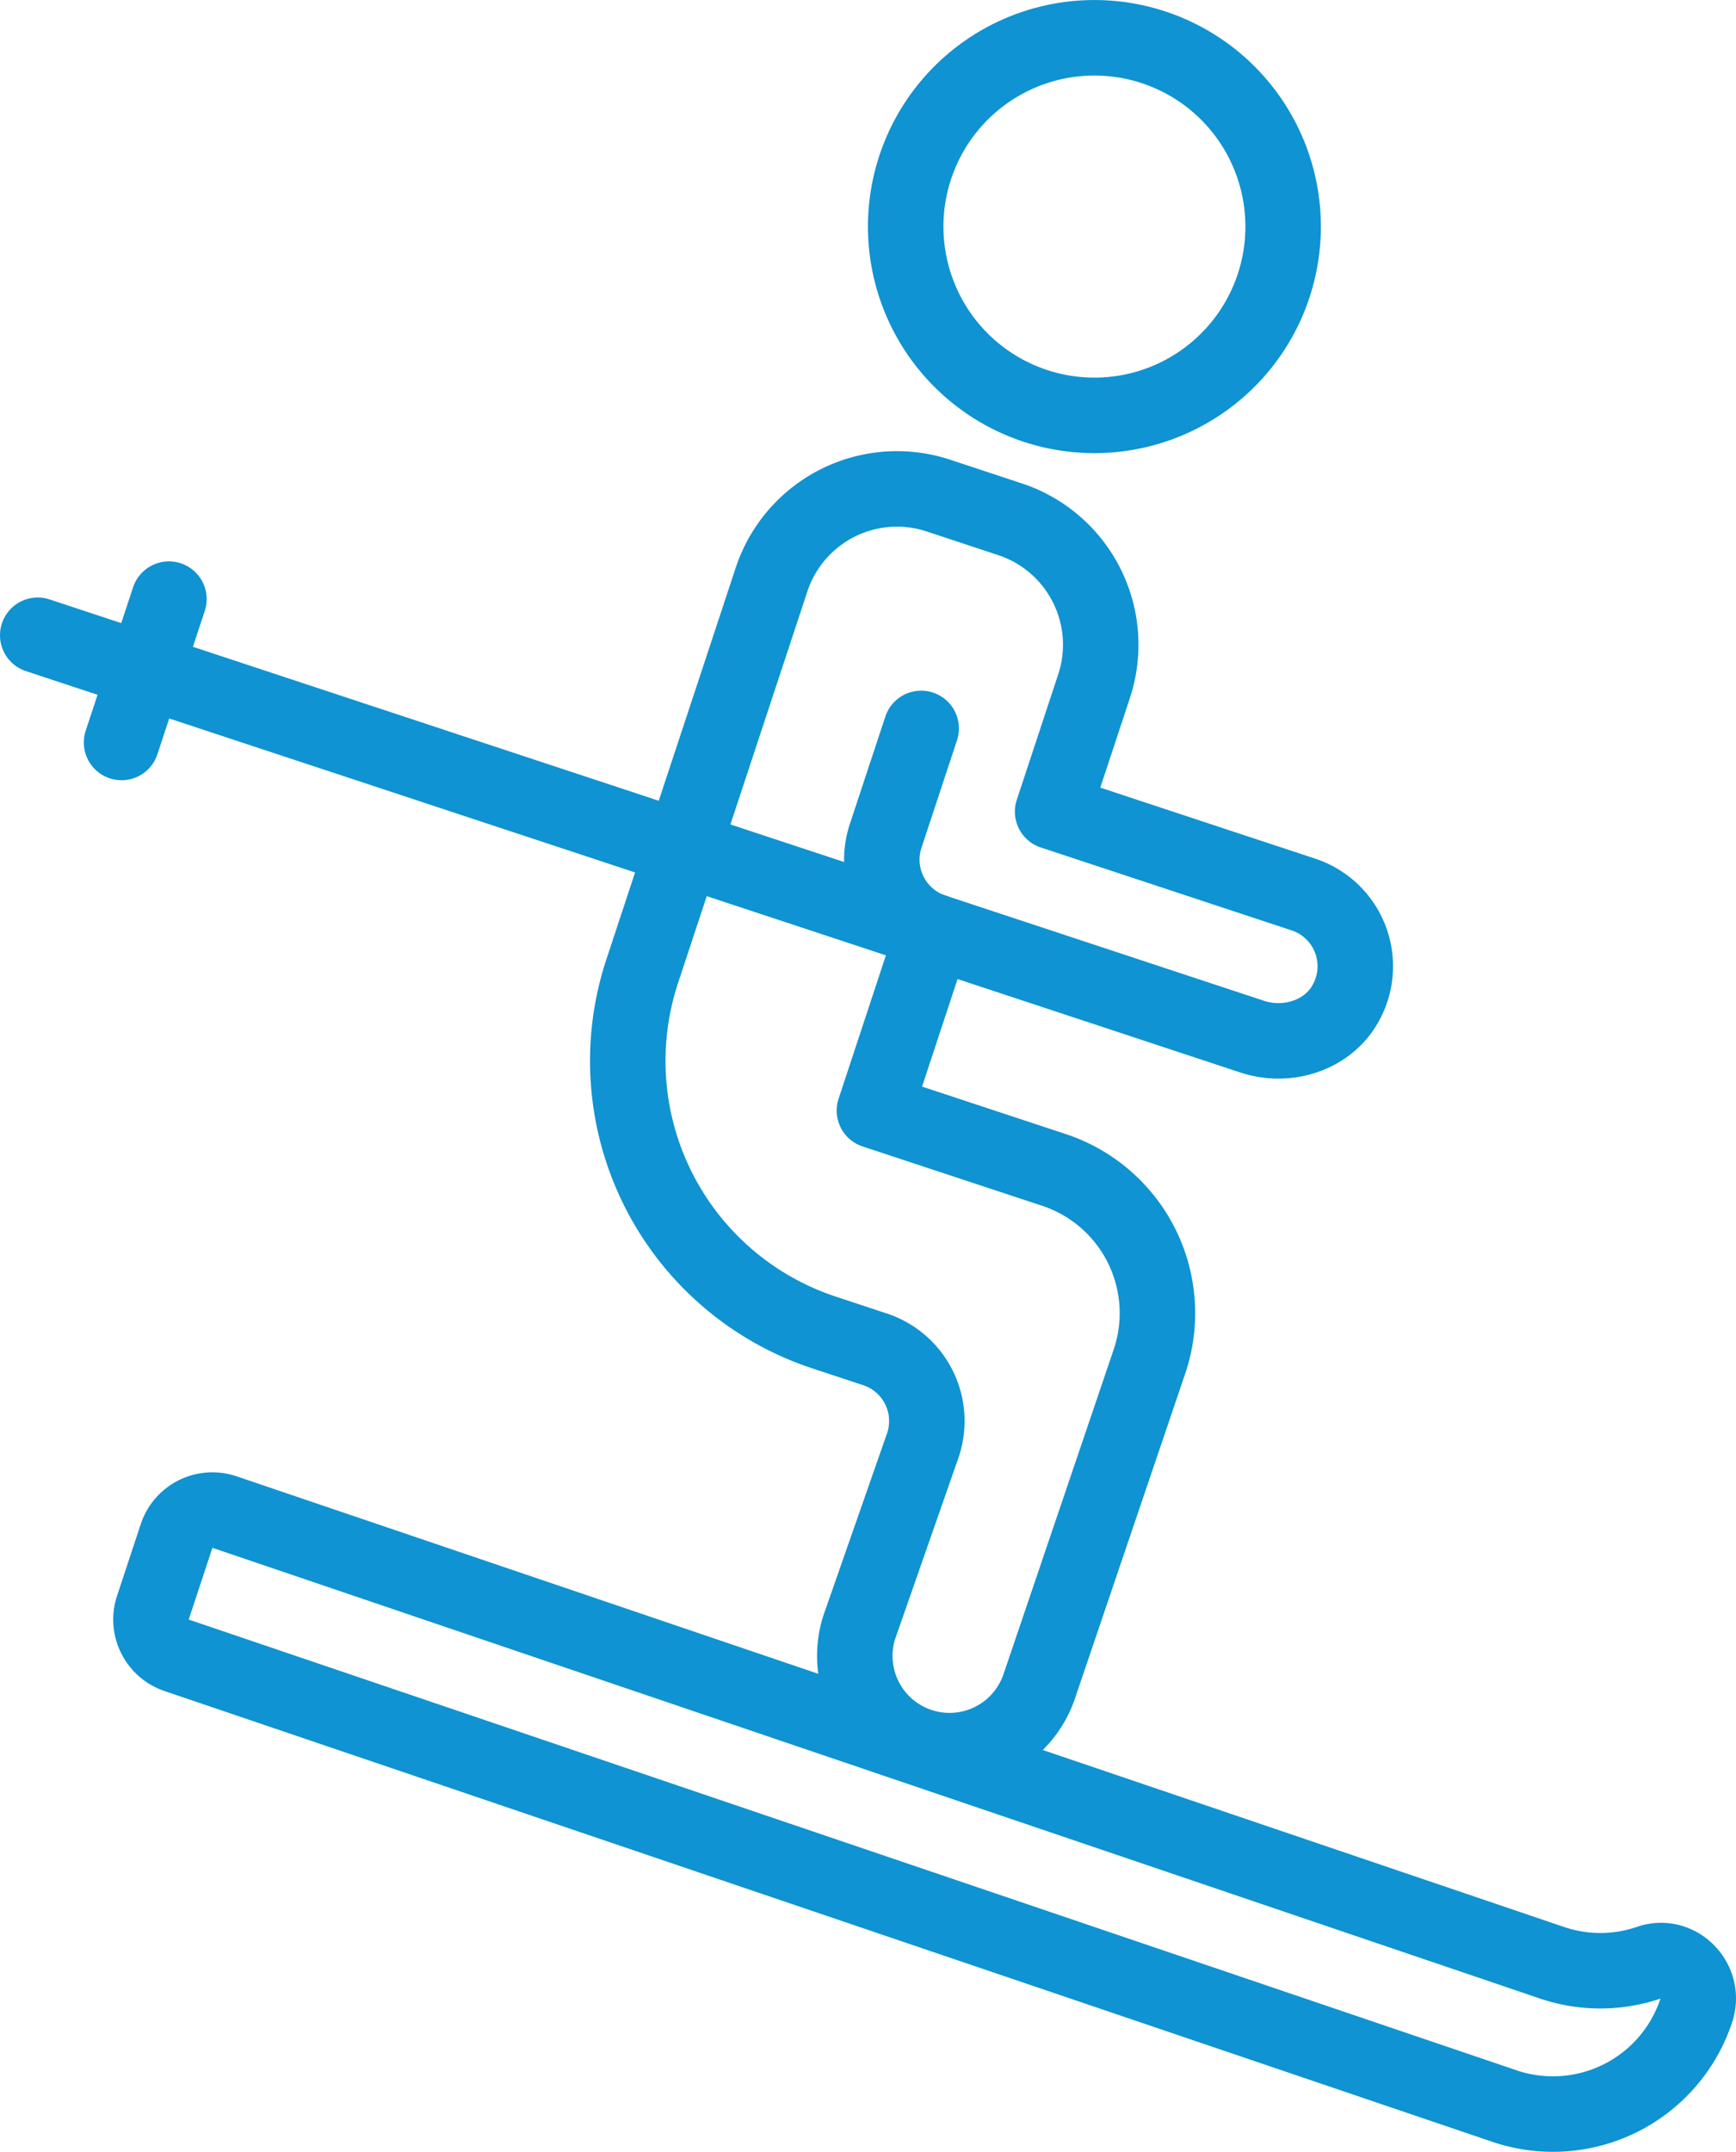
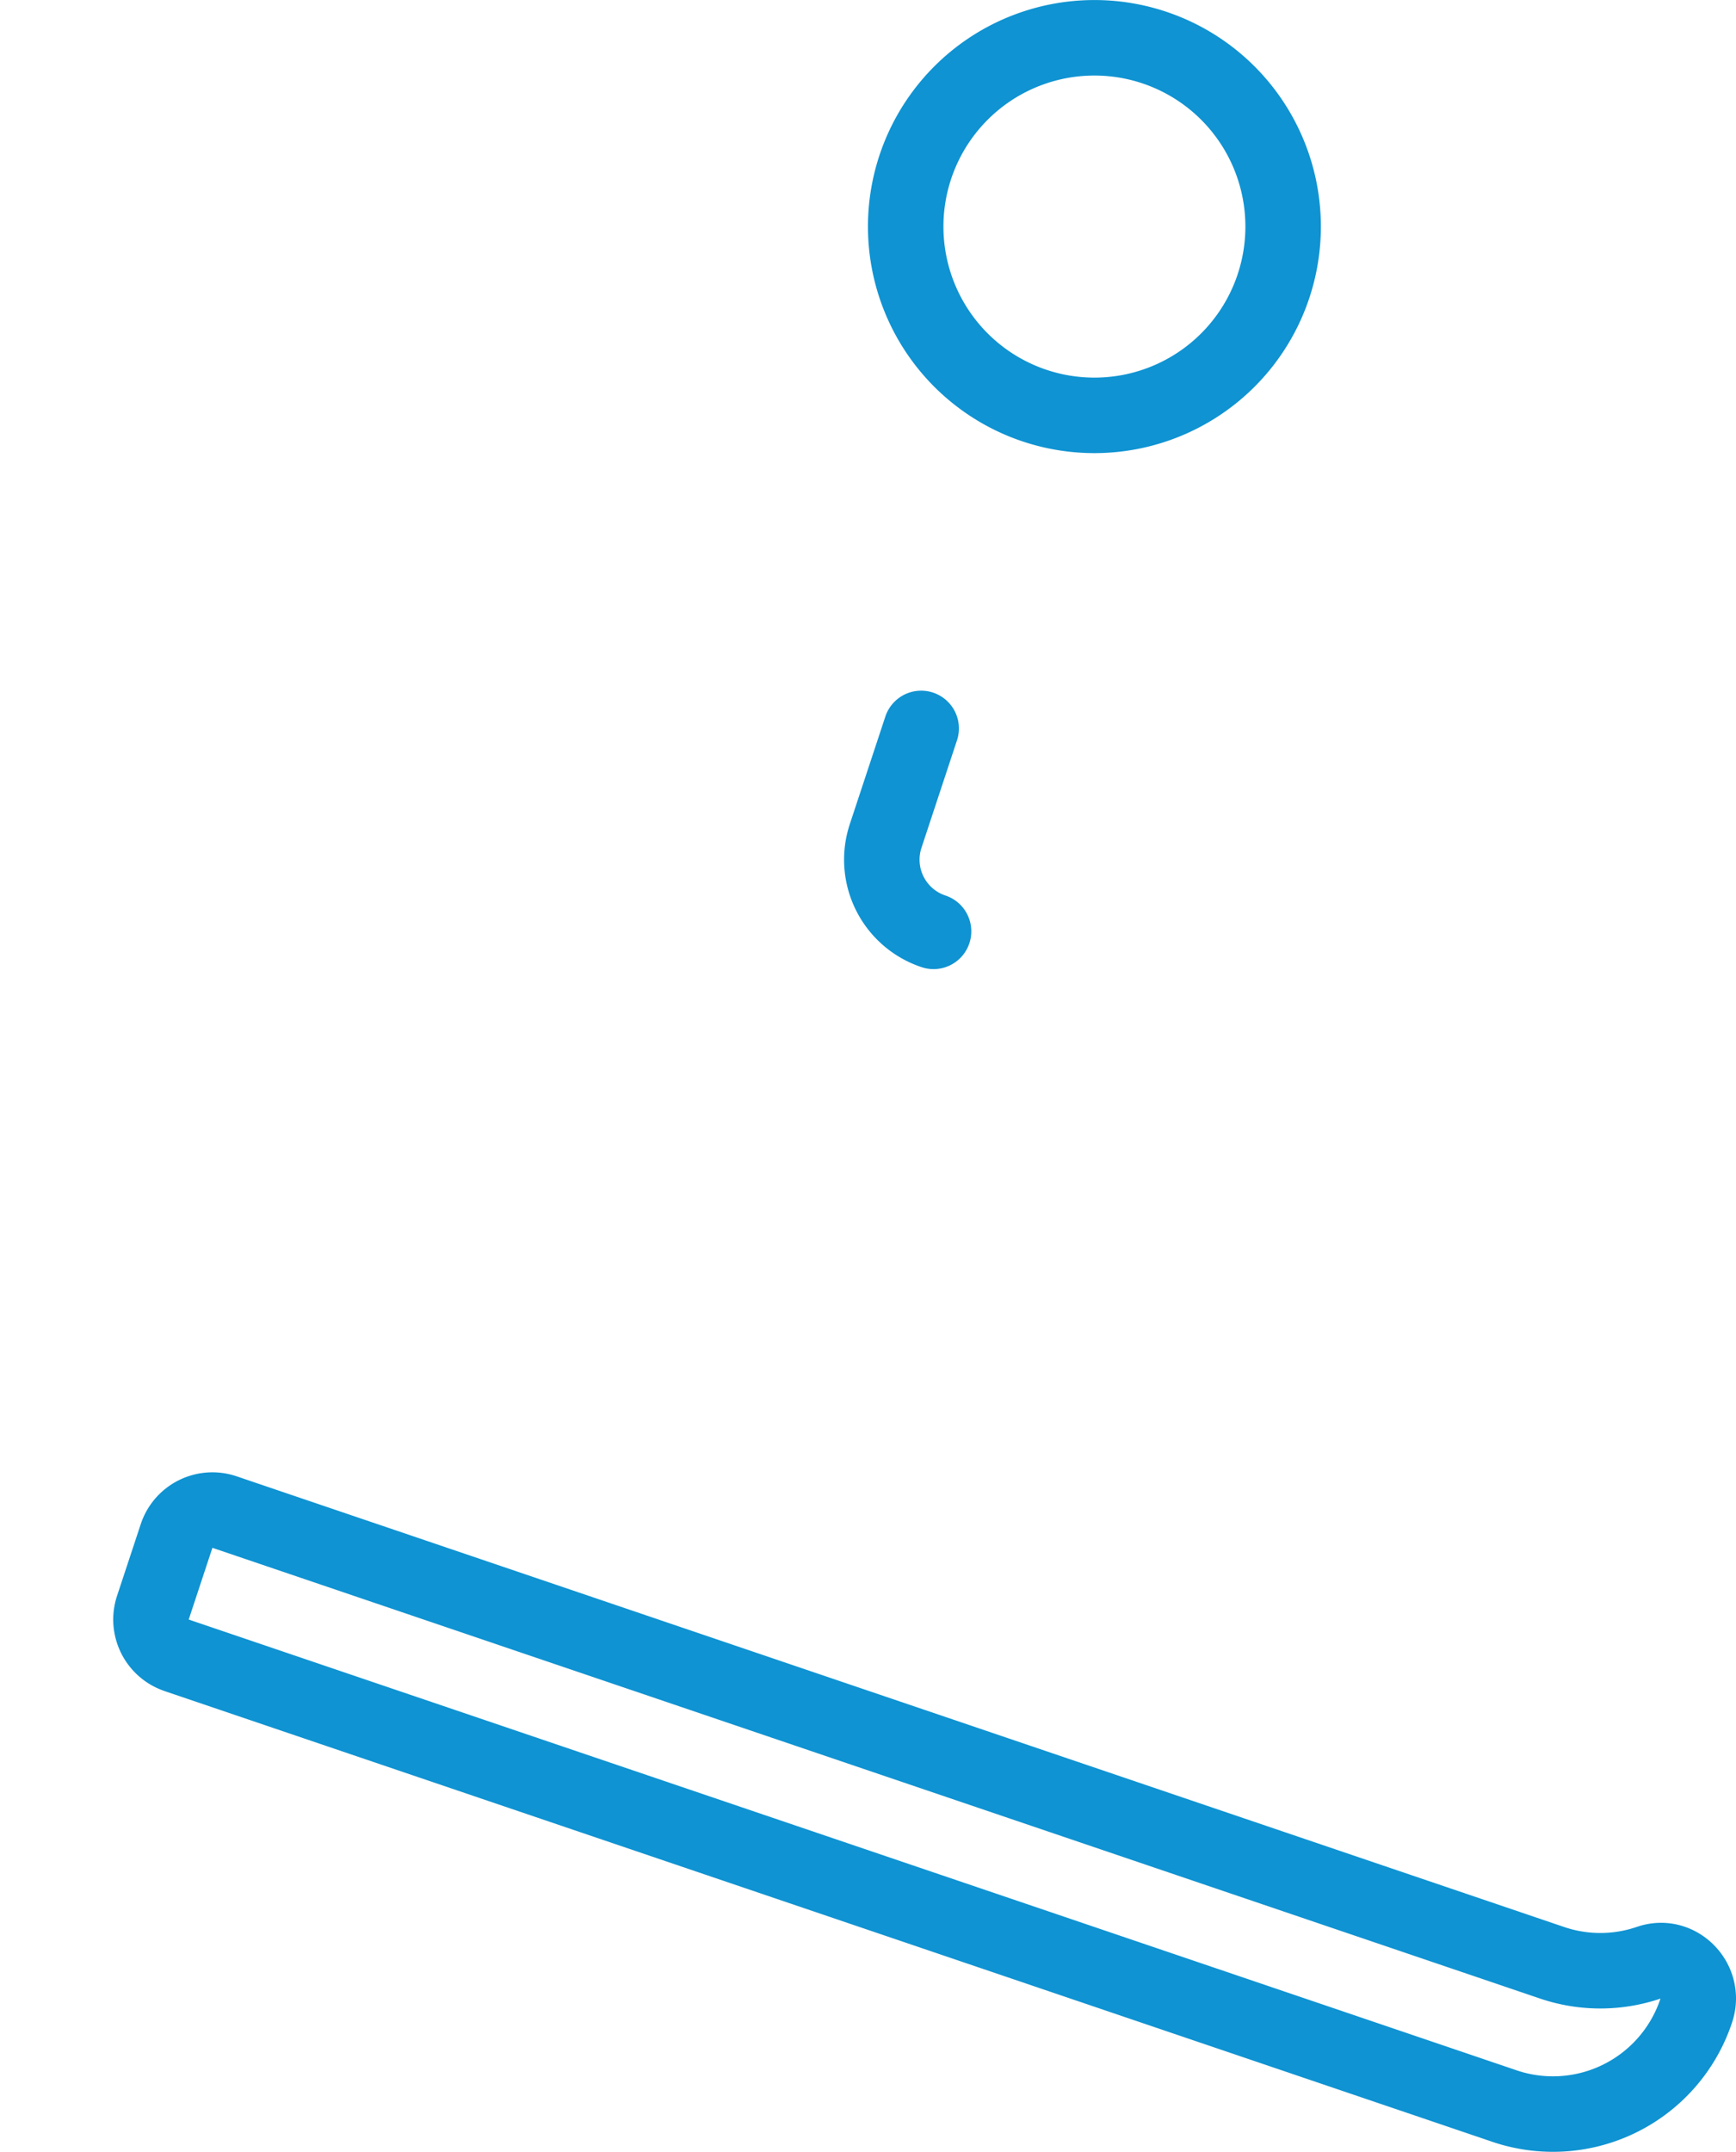
<svg xmlns="http://www.w3.org/2000/svg" height="57" viewBox="0 0 46 57" width="46">
  <g style="stroke:#0f93d2;stroke-width:2;fill:none;fill-rule:evenodd;stroke-linecap:round;stroke-linejoin:round">
    <path d="m4.687 43.849 35.209 11.948a4 4 0 0 0 5.052-2.543c.257-.775-.477-1.532-1.25-1.268a3.983 3.983 0 0 1 -2.548.013l-35.208-11.949a1 1 0 0 0 -1.263.636l-.628 1.899a1 1 0 0 0 .636 1.263zm29.313-37.848a5 5 0 1 0 -10.001.001 5 5 0 0 0 10.001 0zm-9.591 13.294-.314.95-.628 1.9a2 2 0 0 0 1.27 2.525" />
-     <path d="m27.926 30.989-4.756-1.571 1.567-4.748 8.445 2.79c.946.312 2.037-.045 2.497-.928a2.001 2.001 0 0 0 -1.14-2.837l-6.647-2.196 1.098-3.323a3.5 3.5 0 0 0 -2.225-4.421l-1.9-.628a3.5 3.5 0 0 0 -4.421 2.226l-3.427 10.373a7.575 7.575 0 0 0 4.816 9.569l1.353.447a2 2 0 0 1 1.272 2.527l-1.695 4.85a2.51 2.51 0 0 0 4.767 1.571l2.939-8.658a3.996 3.996 0 0 0 -2.543-5.043zm-26.926-14.162 31.334 10.353m-27.858-11.31-1.255 3.797" />
  </g>
</svg>